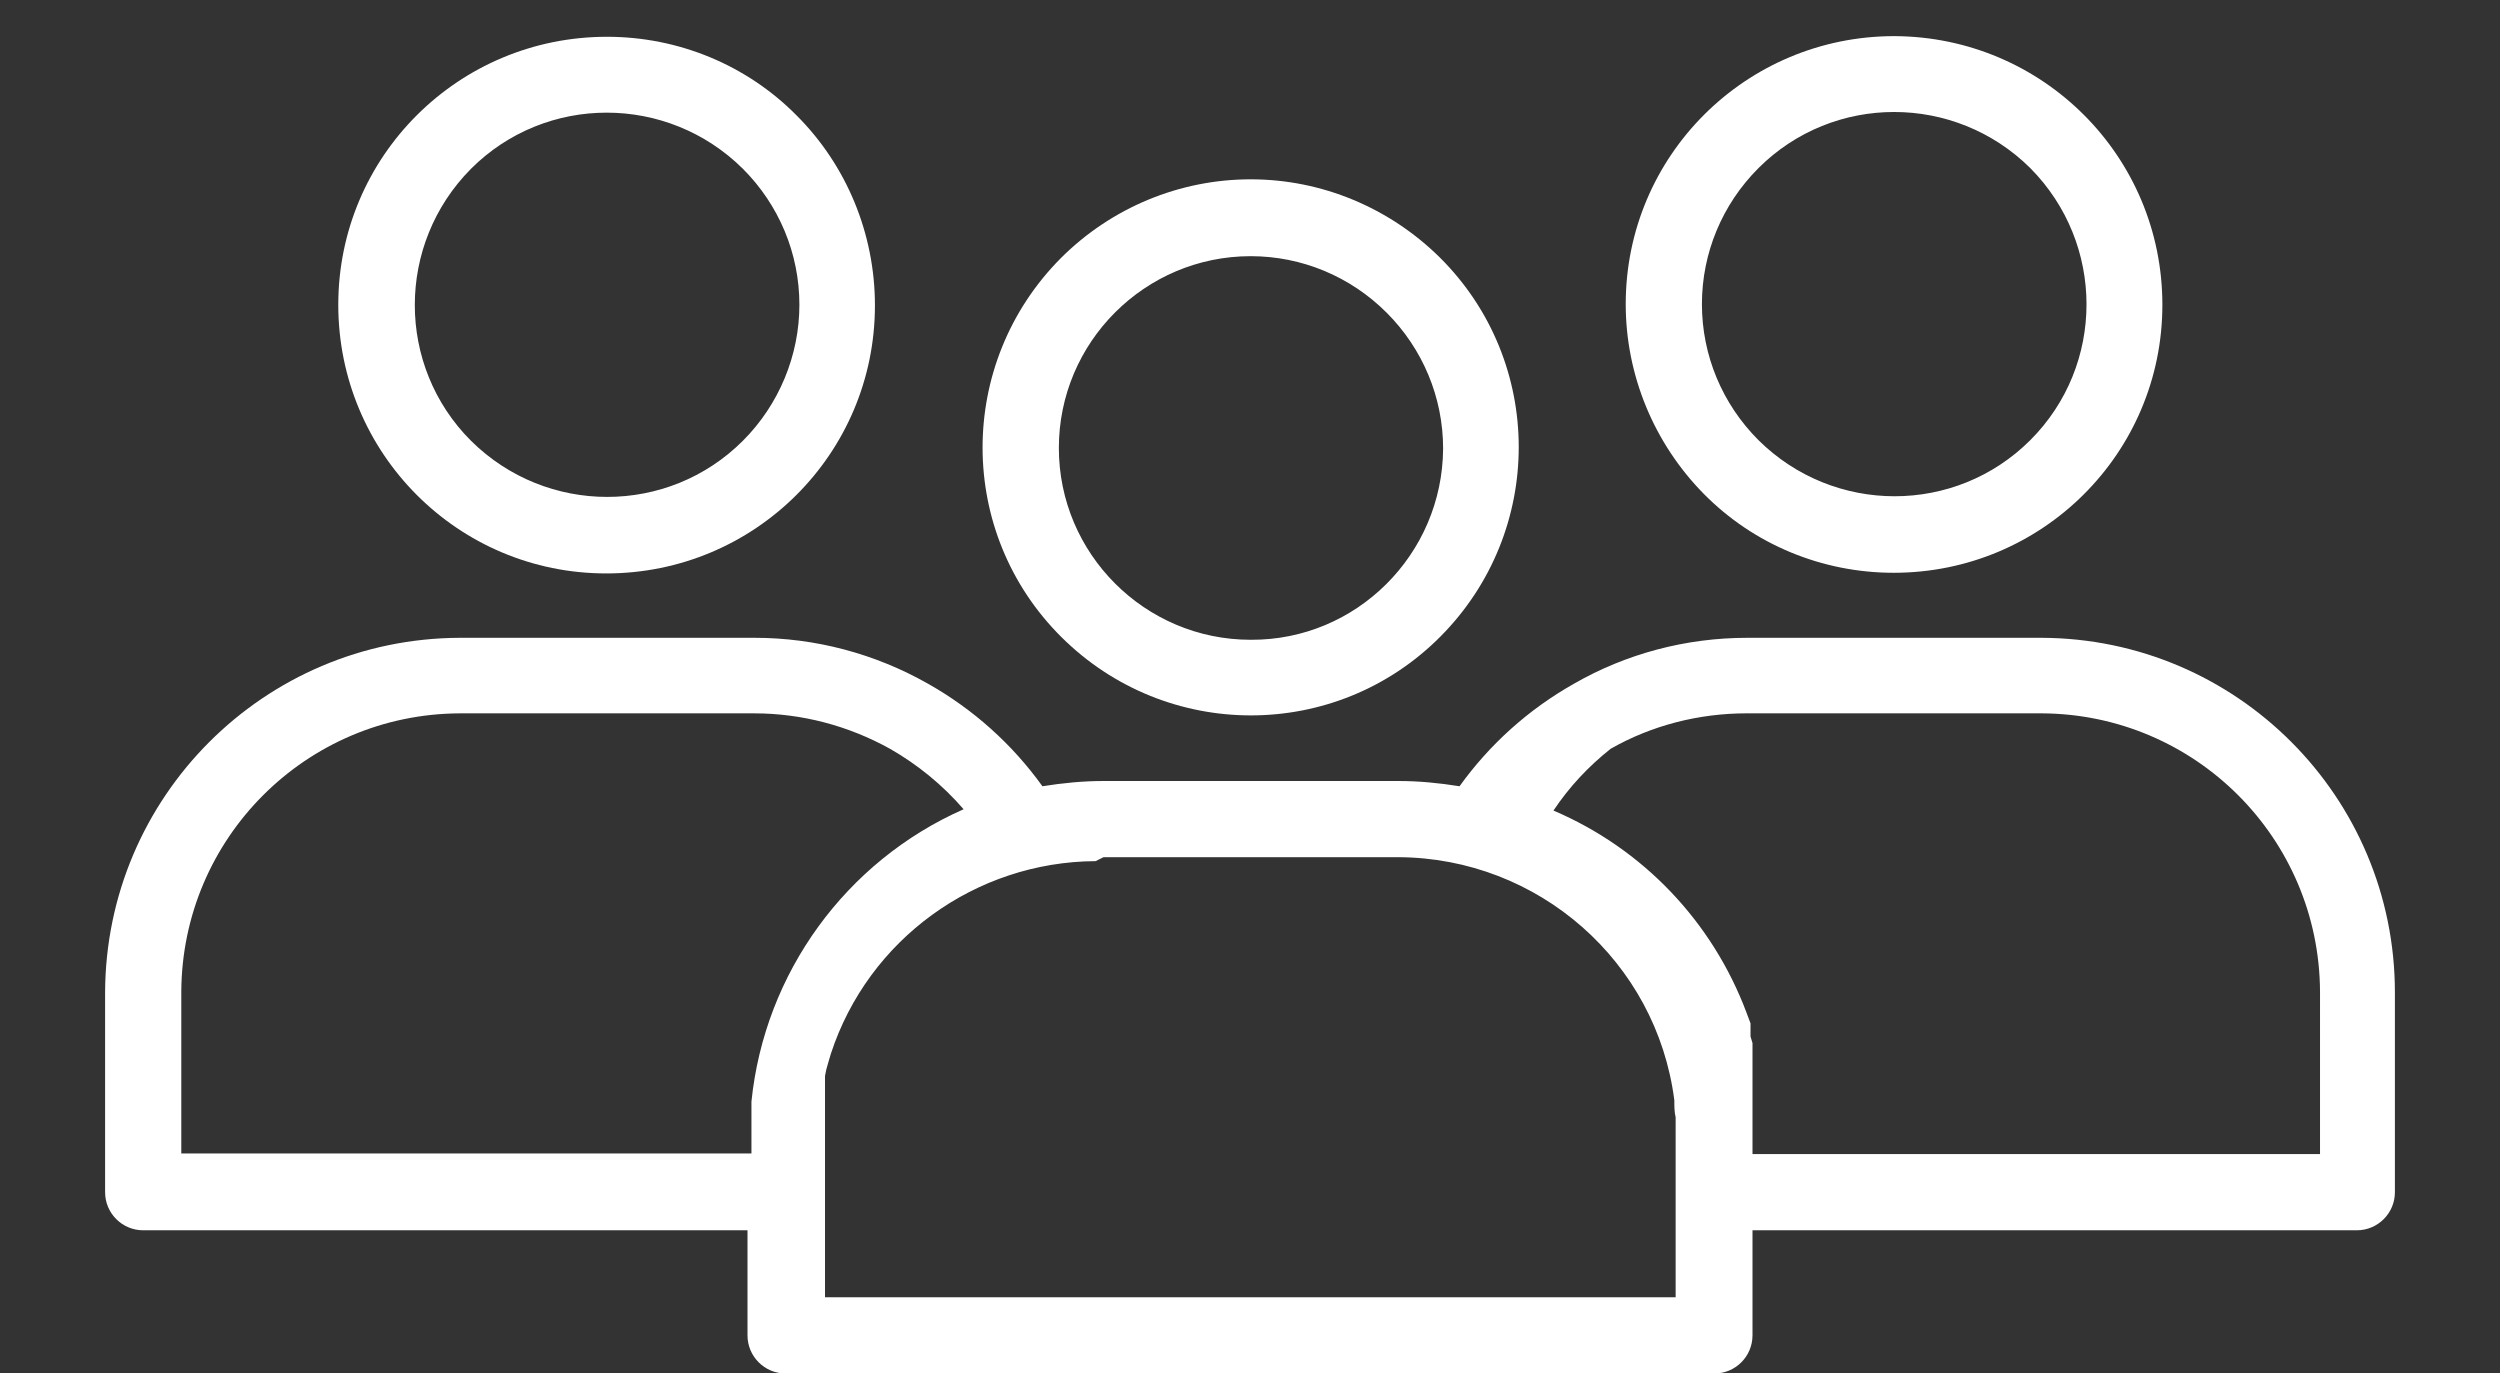
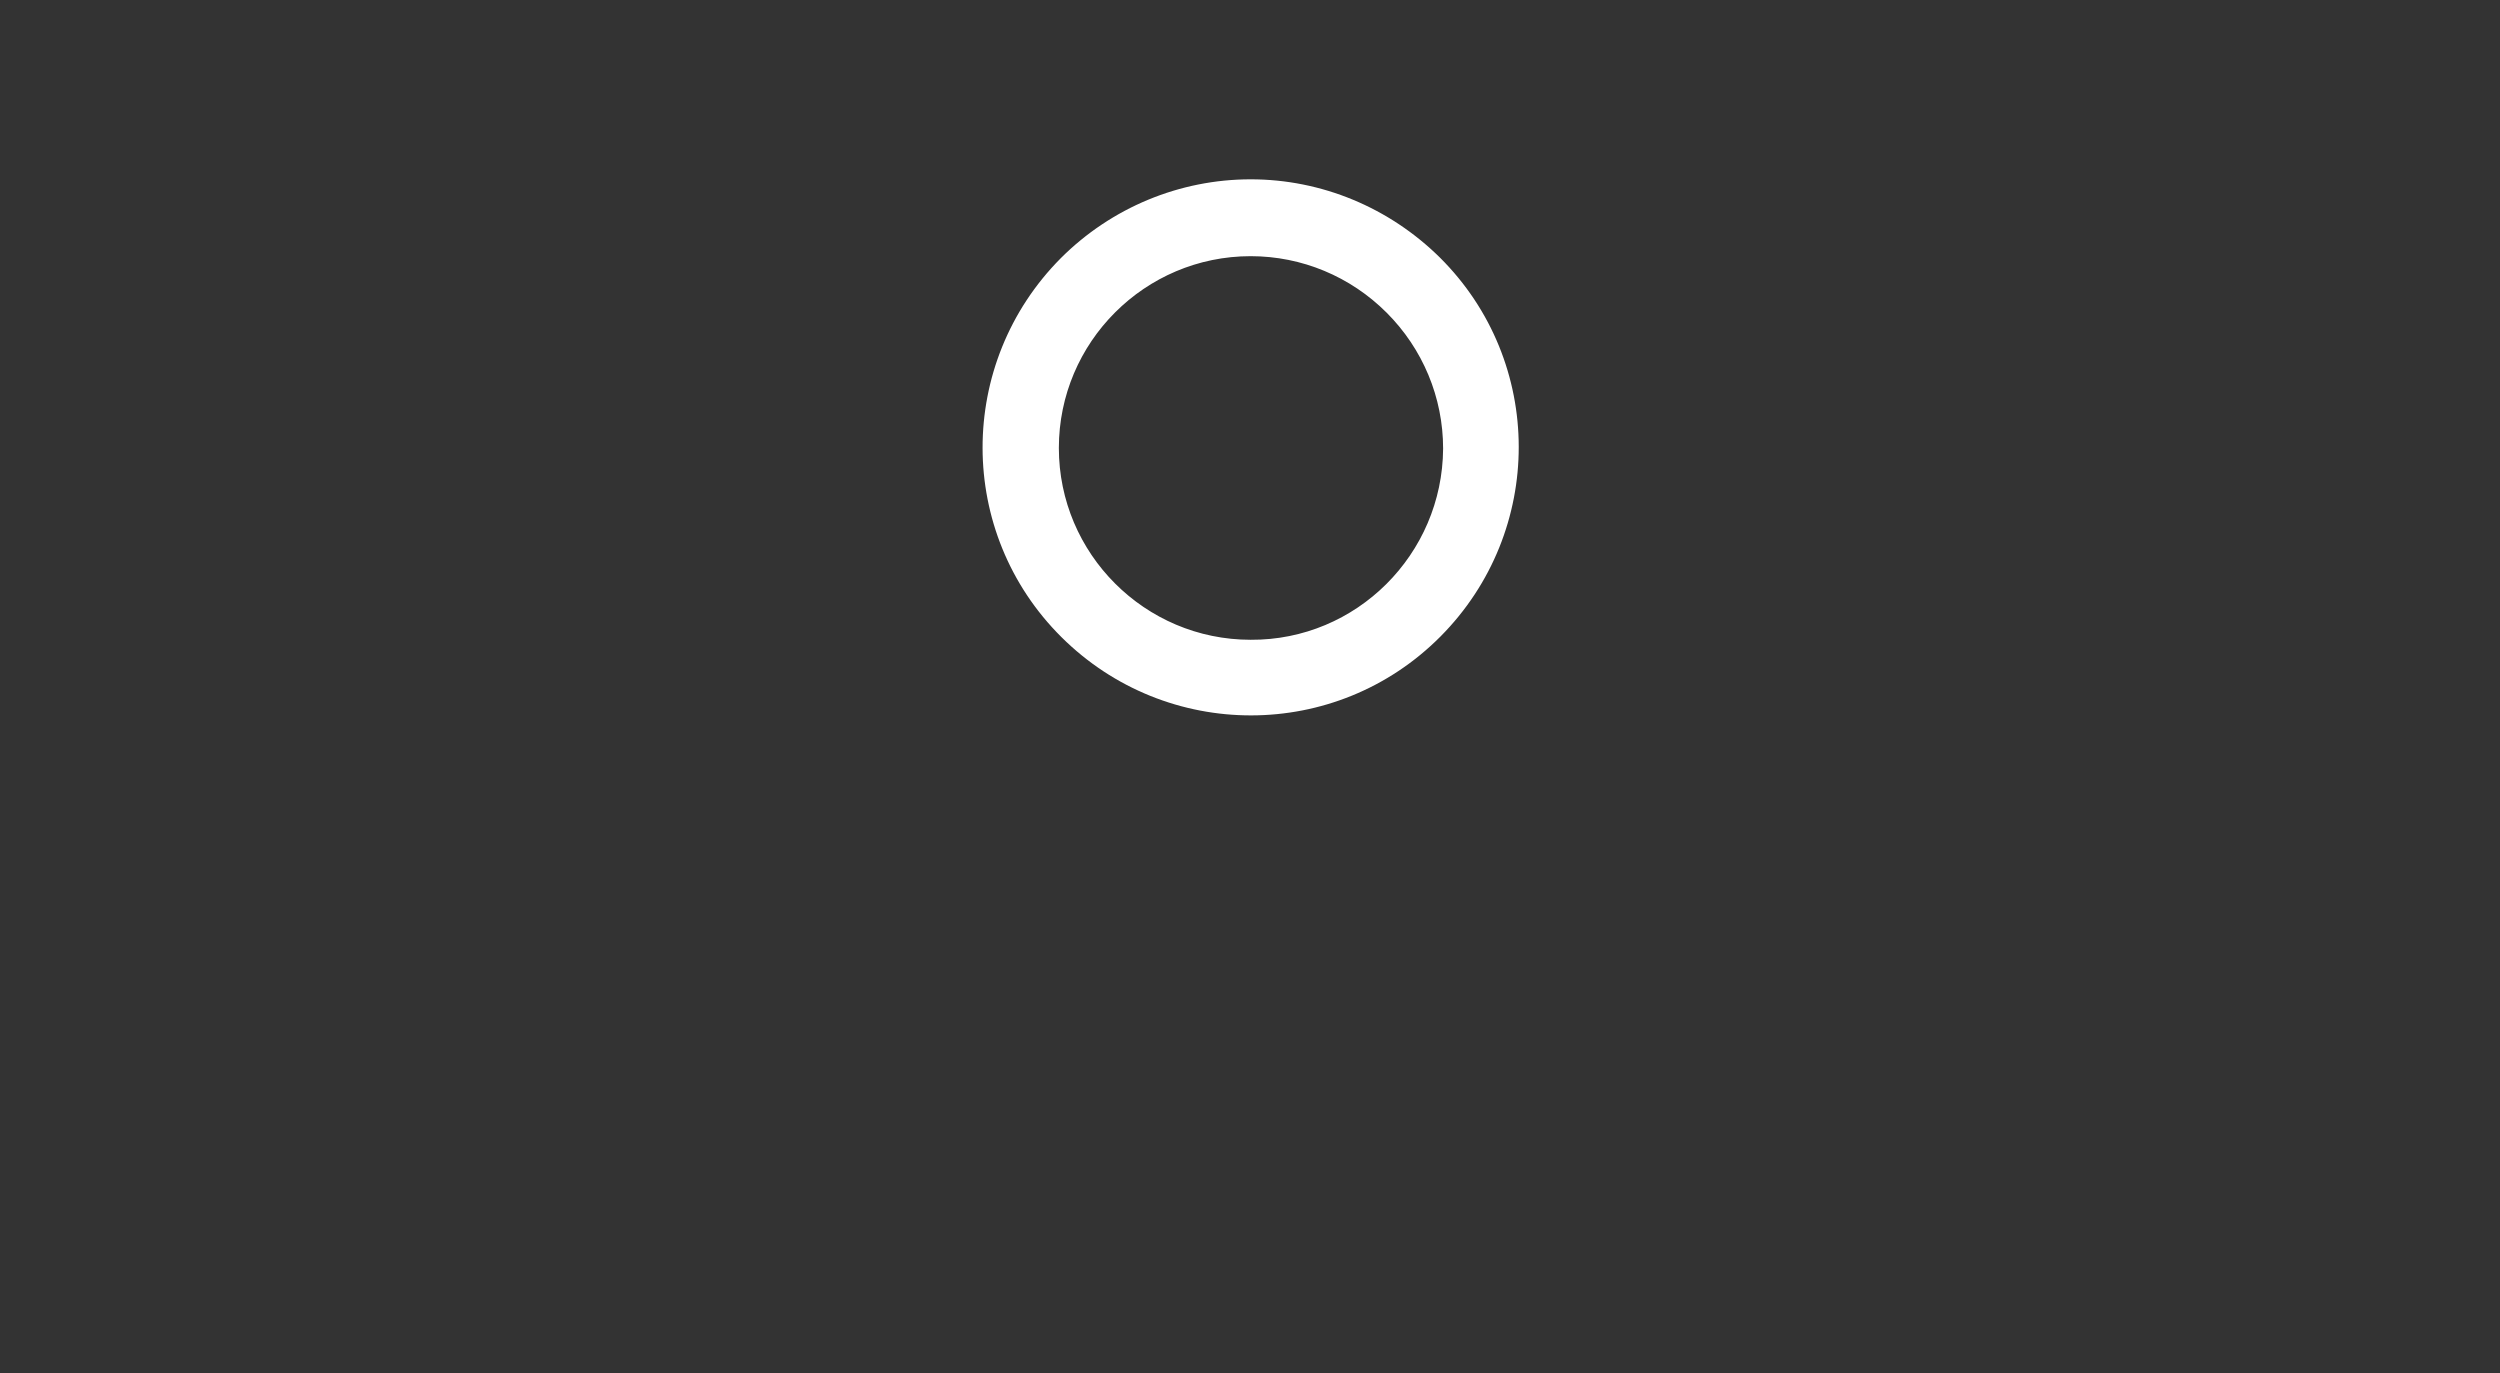
<svg xmlns="http://www.w3.org/2000/svg" version="1.1" id="Capa_1" x="0px" y="0px" viewBox="0 0 380.6 209.1" style="enable-background:new 0 0 380.6 209.1;" xml:space="preserve">
  <rect x="0" y="0" width="380.6" height="209.1" fill="#333333" stroke="none" />
  <style type="text/css"> .st0{fill:#FFFFFF;} </style>
  <g>
    <g>
      <g>
-         <path class="st0" d="M310.8,97.1H266c-9.3,0-18.4,2.4-26.4,7c-6.9,3.9-12.8,9.2-17.4,15.6c-3.1-0.5-6.2-0.8-9.3-0.8H168 c-3.1,0-6.2,0.3-9.3,0.8c-4.6-6.4-10.5-11.7-17.4-15.6c-8.1-4.6-17.2-7-26.4-7H70c-29.8,0.1-53.9,24.2-54,54v30.4 c0,3.2,2.6,5.8,5.8,5.8h92v16c0,3.2,2.6,5.8,5.8,5.8H261c3.2,0,5.8-2.6,5.8-5.8v-16h92c3.2,0,5.8-2.6,5.8-5.8v-30.4 C364.6,121.3,340.5,97.2,310.8,97.1z M114.4,167.7v1.2c0,0.6,0,1.1,0,1.6v2.3v2.8H27.6v-24.6c0.1-23.4,19-42.3,42.4-42.4h44.8 c7.3,0,14.4,1.9,20.7,5.4c4.2,2.4,8,5.5,11.2,9.2C128.8,131.1,116.4,148.1,114.4,167.7z M255.1,172.9v24.6H125.6v-25.1 c0-0.5,0-0.9,0-1.3c0-0.7,0-1.4,0-2.1v-1c0-0.4,0-0.8,0-1.2v-1.3v-0.4v-0.4v-0.9l0.2-1l0.4-1.4l0.3-1c5.7-17.4,22-29.2,40.3-29.3 l1.2-0.6h44.9c21.3,0.1,39.3,15.9,42,37c0,0.9,0,1.8,0.2,2.6C255.1,171,255.1,171.9,255.1,172.9z M353.2,175.7h-86.4v-3.5 c0-0.4,0-0.9,0-1.3c0-0.5,0-0.9,0-1.4c0-0.6,0-1.3,0-2V167v-0.7v-1.2v-0.2v-0.5v-0.4v-0.3v-0.5v-0.6v-0.3v-0.4v-0.4v-0.4v-0.9 v-0.4v-0.5v-0.5l-0.3-1v-0.4v-0.4v-0.3v-0.4v-0.5l-0.6-1.6c-5.2-13.9-15.8-25-29.4-30.8c2.4-3.6,5.3-6.7,8.7-9.4 c6.3-3.6,13.5-5.4,20.7-5.4h44.9c23.4,0.1,42.3,19,42.4,42.4V175.7z" />
-       </g>
+         </g>
    </g>
    <g>
      <g>
-         <path class="st0" d="M121.3,17.6c-7.6-7.7-18-12-28.9-12c-22.6,0-40.9,18.2-40.9,40.8c0,22.6,18.2,40.9,40.8,40.9 s40.9-18.2,40.9-40.8C133.2,35.6,128.9,25.2,121.3,17.6z M113.1,67.1c-11.4,11.4-29.9,11.4-41.4,0c-11.4-11.4-11.4-29.9,0-41.4 c11.4-11.4,29.9-11.4,41.4,0c5.5,5.5,8.6,12.9,8.6,20.7C121.7,54.1,118.6,61.6,113.1,67.1z" />
-       </g>
+         </g>
    </g>
    <g>
      <g>
-         <path class="st0" d="M288.4,5.5c-22.6,0-40.9,18.2-40.9,40.8c0,10.8,4.3,21.2,11.9,28.9c7.6,7.7,18,12,28.9,12 c22.6,0,40.9-18.2,40.9-40.8S311,5.6,288.4,5.5z M309.1,67c-11.4,11.4-29.9,11.4-41.4,0c-5.5-5.5-8.6-12.9-8.6-20.7 c0-7.8,3.1-15.2,8.6-20.7c11.4-11.4,29.9-11.4,41.4,0C320.5,37.1,320.5,55.6,309.1,67z" />
-       </g>
+         </g>
    </g>
    <g>
      <g>
        <path class="st0" d="M219.2,39.2c-7.7-7.6-18-11.9-28.8-11.9c-10.8,0-21.2,4.3-28.9,12c-15.9,16-15.9,41.8,0.1,57.7 s41.8,15.9,57.7-0.1S235.2,55.1,219.2,39.2z M190.4,97.4c-16.1,0-29.2-13.1-29.2-29.2S174.3,39,190.4,39c7.8,0,15.2,3.1,20.7,8.6 c5.5,5.5,8.6,12.9,8.6,20.7C219.6,84.4,206.5,97.5,190.4,97.4z" />
      </g>
    </g>
  </g>
</svg>